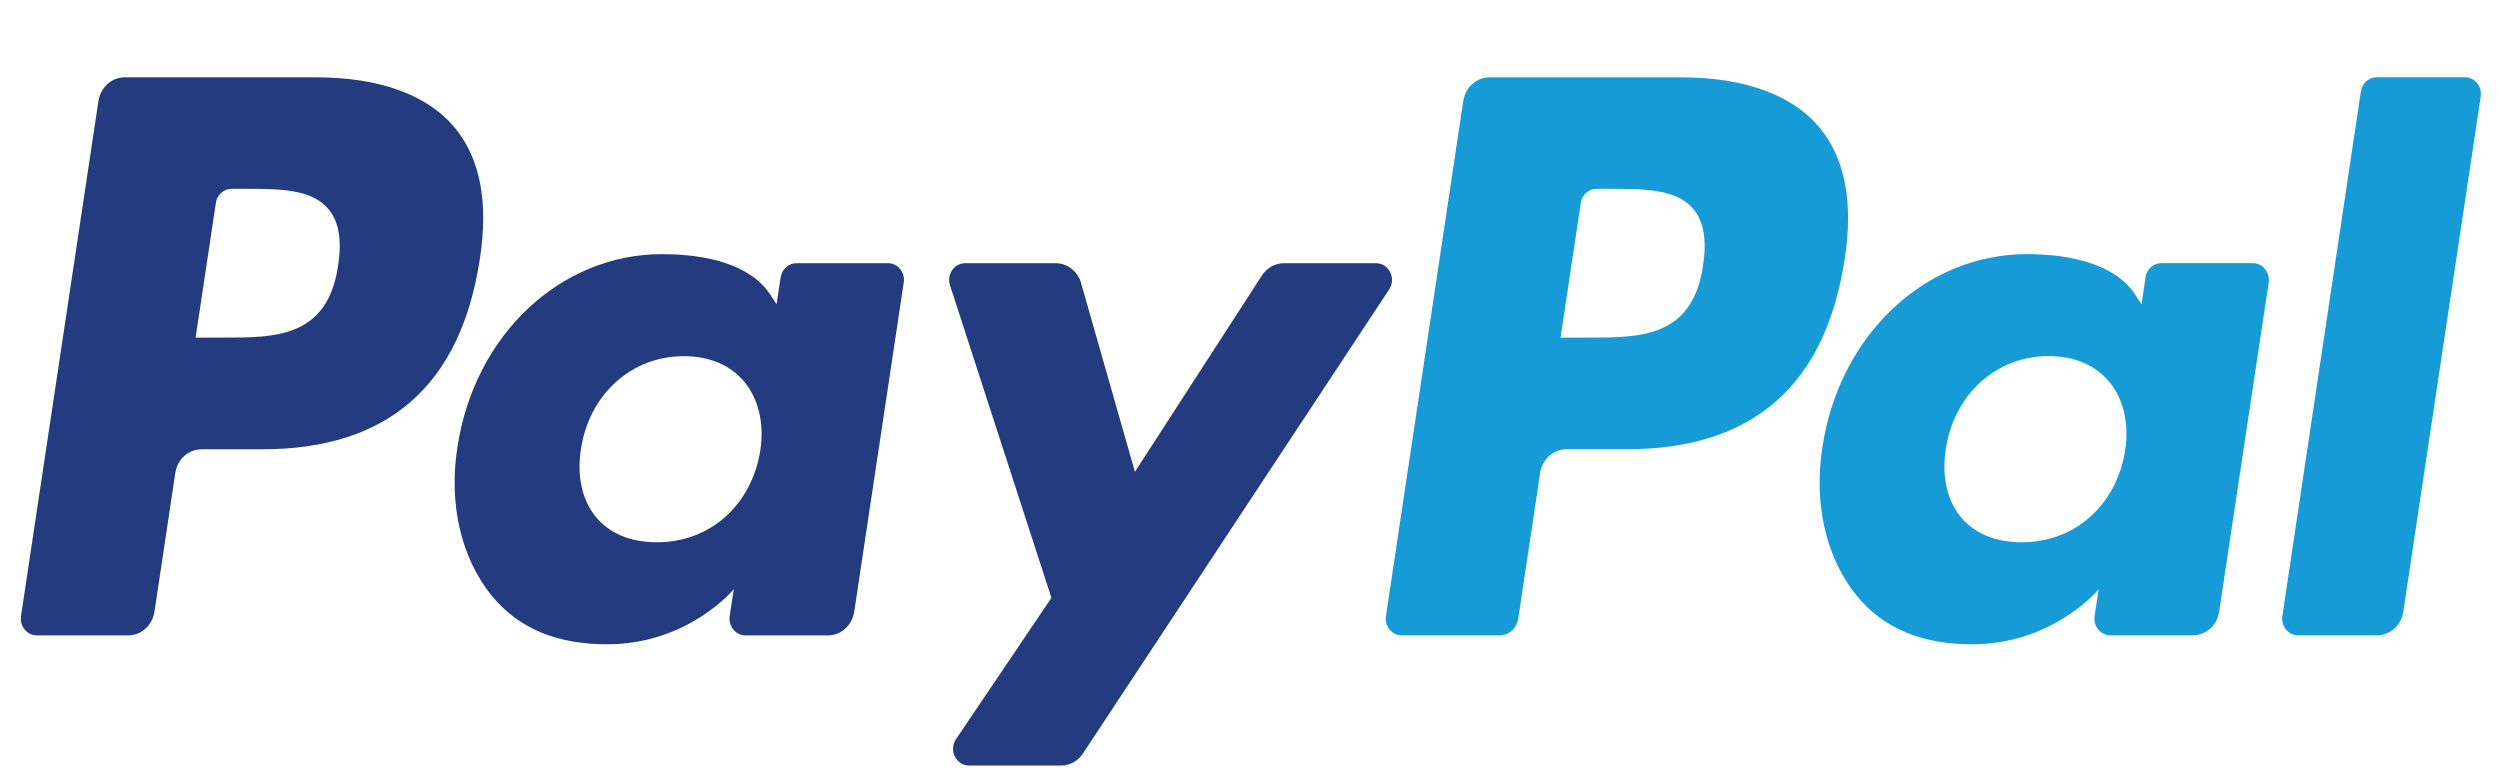
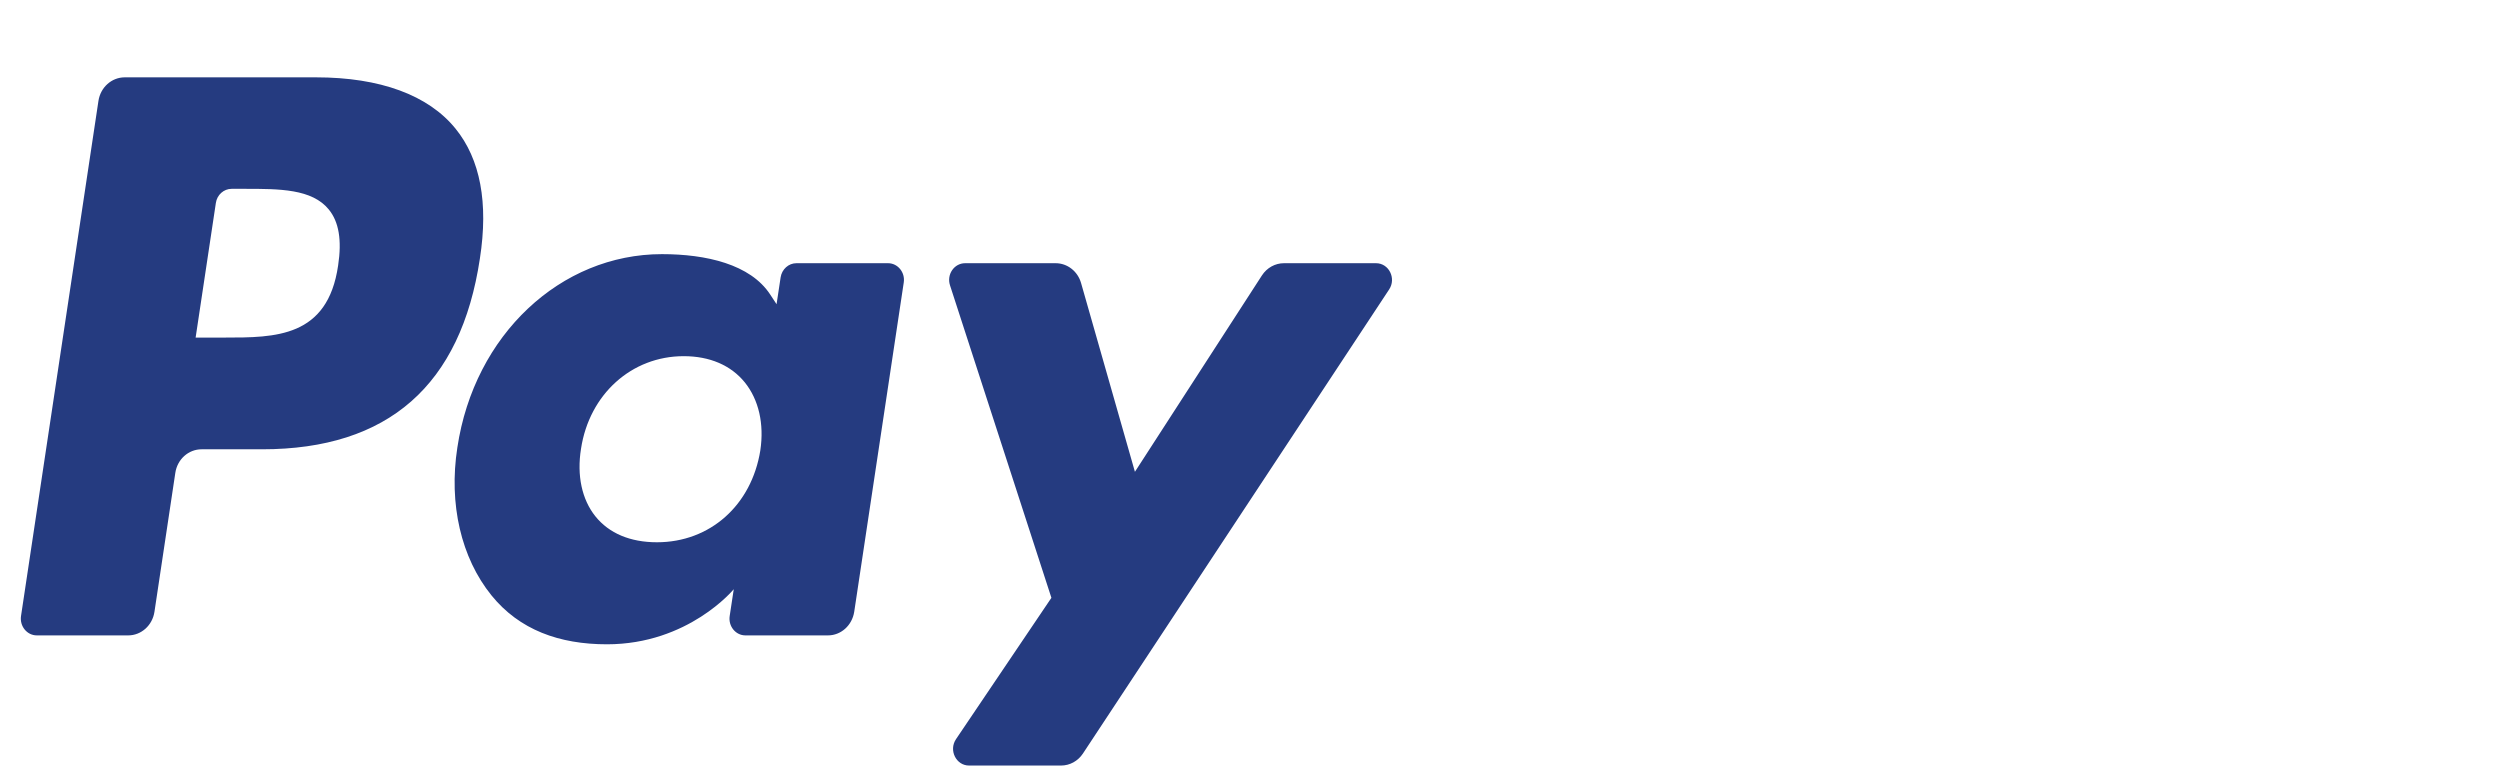
<svg xmlns="http://www.w3.org/2000/svg" width="32" height="10" viewBox="0 0 32 10" fill="none">
  <path fill-rule="evenodd" clip-rule="evenodd" d="M4.045 0.99H1.596C1.429 0.99 1.286 1.118 1.26 1.292L0.269 7.885C0.25 8.016 0.346 8.133 0.471 8.133H1.641C1.808 8.133 1.951 8.005 1.977 7.831L2.244 6.053C2.27 5.878 2.413 5.751 2.58 5.751H3.355C4.969 5.751 5.9 4.931 6.143 3.307C6.253 2.596 6.148 2.038 5.831 1.647C5.483 1.217 4.865 0.99 4.045 0.99ZM4.328 3.398C4.194 4.321 3.523 4.321 2.873 4.321H2.504L2.763 2.598C2.778 2.494 2.864 2.417 2.965 2.417H3.134C3.576 2.417 3.994 2.417 4.209 2.682C4.338 2.84 4.377 3.074 4.328 3.398ZM11.367 3.369H10.194C10.094 3.369 10.008 3.446 9.992 3.55L9.94 3.894L9.858 3.769C9.604 3.382 9.038 3.253 8.473 3.253C7.177 3.253 6.07 4.284 5.854 5.729C5.742 6.451 5.902 7.14 6.291 7.621C6.649 8.063 7.16 8.247 7.769 8.247C8.813 8.247 9.392 7.542 9.392 7.542L9.34 7.885C9.32 8.015 9.416 8.133 9.541 8.133H10.598C10.765 8.133 10.907 8.005 10.934 7.831L11.568 3.616C11.588 3.487 11.492 3.369 11.367 3.369ZM9.732 5.766C9.619 6.469 9.087 6.941 8.409 6.941C8.068 6.941 7.796 6.827 7.621 6.609C7.448 6.393 7.382 6.086 7.437 5.744C7.543 5.047 8.084 4.559 8.751 4.559C9.084 4.559 9.355 4.675 9.533 4.894C9.712 5.116 9.783 5.425 9.732 5.766ZM16.435 3.369H17.613C17.778 3.369 17.875 3.563 17.781 3.705L13.861 9.646C13.797 9.742 13.693 9.799 13.581 9.799H12.404C12.238 9.799 12.141 9.603 12.237 9.461L13.458 7.652L12.16 3.652C12.115 3.513 12.213 3.369 12.354 3.369H13.512C13.662 3.369 13.795 3.472 13.838 3.624L14.527 6.039L16.153 3.525C16.217 3.427 16.322 3.369 16.435 3.369Z" fill="#253B80" />
-   <path fill-rule="evenodd" clip-rule="evenodd" d="M29.214 7.885L30.219 1.171C30.235 1.066 30.321 0.99 30.421 0.989H31.552C31.677 0.989 31.773 1.107 31.753 1.237L30.762 7.83C30.736 8.004 30.594 8.132 30.426 8.132H29.415C29.29 8.132 29.194 8.015 29.214 7.885ZM21.516 0.99H19.067C18.899 0.99 18.757 1.117 18.73 1.291L17.74 7.885C17.72 8.015 17.816 8.132 17.941 8.132H19.198C19.315 8.132 19.415 8.043 19.433 7.921L19.714 6.052C19.74 5.878 19.883 5.75 20.05 5.75H20.825C22.439 5.75 23.37 4.93 23.613 3.306C23.723 2.596 23.618 2.037 23.301 1.646C22.953 1.217 22.336 0.99 21.516 0.99ZM21.799 3.398C21.665 4.321 20.994 4.321 20.344 4.321H19.975L20.234 2.597C20.25 2.493 20.335 2.417 20.436 2.417H20.605C21.047 2.417 21.465 2.417 21.68 2.681C21.809 2.839 21.848 3.074 21.799 3.398ZM28.837 3.368H27.665C27.564 3.368 27.478 3.445 27.463 3.549L27.412 3.894L27.329 3.769C27.075 3.382 26.509 3.253 25.944 3.253C24.648 3.253 23.541 4.283 23.326 5.729C23.214 6.45 23.373 7.14 23.762 7.62C24.121 8.063 24.631 8.247 25.24 8.247C26.284 8.247 26.863 7.542 26.863 7.542L26.811 7.884C26.791 8.015 26.887 8.132 27.013 8.132H28.069C28.236 8.132 28.379 8.004 28.405 7.83L29.039 3.616C29.058 3.486 28.962 3.368 28.837 3.368ZM27.202 5.765C27.09 6.468 26.557 6.941 25.879 6.941C25.539 6.941 25.266 6.826 25.091 6.609C24.918 6.393 24.853 6.086 24.907 5.744C25.013 5.046 25.553 4.558 26.221 4.558C26.555 4.558 26.825 4.675 27.004 4.894C27.183 5.115 27.254 5.424 27.202 5.765Z" fill="#179BD7" />
</svg>